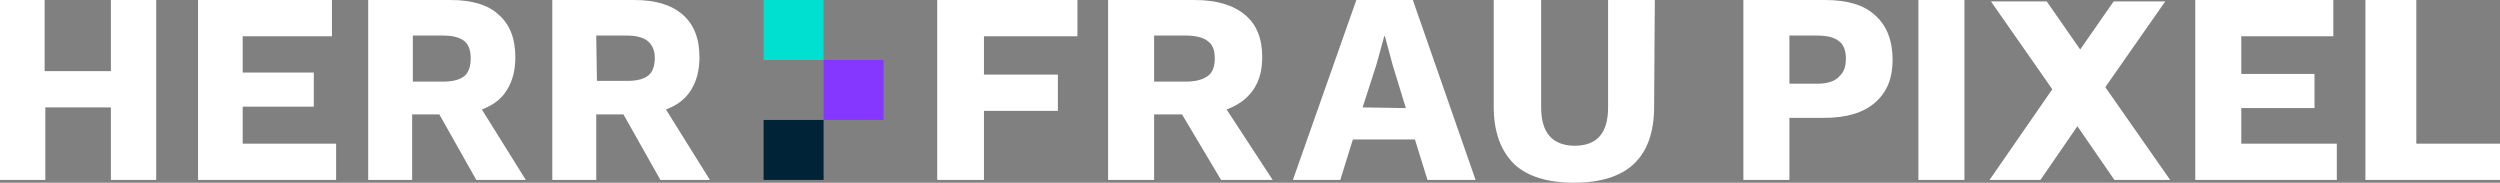
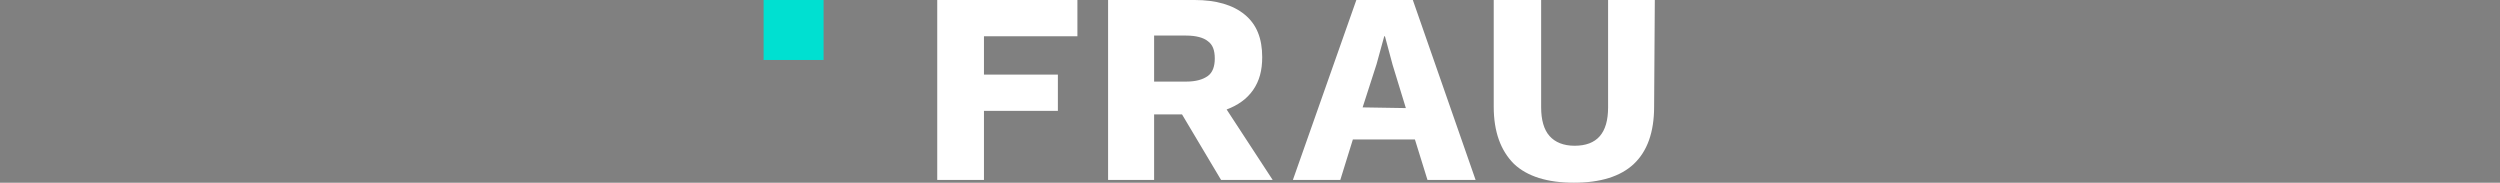
<svg xmlns="http://www.w3.org/2000/svg" id="Ebene_1" version="1.1" viewBox="0 0 358.5 26.2">
  <rect x="0" y="0" width="358.5" height="26.2" fill="#808080" stroke="none" />
  <defs>
    <style>
      .st0 {
        fill: #00e0d1;
      }

      .st1 {
        fill: #fff;
      }

      .st2 {
        fill: #8637ff;
      }

      .st3 {
        fill: #002337;
      }
    </style>
  </defs>
-   <path class="st1" d="M346.5,20.7V0h-7.3v25.8h19.4v-5.2h-12.1v.1ZM321.4,20.7v-5.2h10.5v-4.9h-10.5v-5.4h13.2V0h-19.8v25.8h20.3v-5.2h-13.7v.1ZM292.6,25.8l5.3-7.7,5.3,7.7h8l-9.3-13.3L310.5.2h-7.4l-4.8,6.9-4.8-6.9h-8l8.8,12.6-9,13h7.3ZM281.7,0h-6.6v25.8h6.6V0ZM260.7,12h-4.1v-6.9h4c1.5,0,2.5.3,3.1.8.7.5,1,1.4,1,2.5,0,1.2-.3,2-1,2.6-.5.6-1.6,1-3,1M261.7,0h-11.7v25.8h6.6v-8.9h5c3.1,0,5.6-.7,7.3-2.2,1.7-1.5,2.5-3.5,2.5-6.1,0-2.7-.8-4.9-2.5-6.4C267.3.7,264.9,0,261.7,0" />
  <path class="st1" d="M237.3,0h-6.7v15.4c0,3.7-1.6,5.5-4.8,5.5-1.6,0-2.8-.5-3.6-1.4s-1.2-2.3-1.2-4.1V0h-6.8v15.3c0,3.6,1,6.3,2.9,8.2,1.9,1.8,4.8,2.7,8.6,2.7s6.7-.9,8.6-2.7c1.9-1.8,2.9-4.5,2.9-8.2L237.3,0h0ZM195.4,15.4l2-6.2,1.1-4h.1l1.1,4.1,1.9,6.2-6.2-.1h0ZM204.7,25.8h6.9L202.6,0h-8.1l-9.1,25.8h6.8l1.8-5.8h8.9l1.8,5.8ZM165.5,5.1h4.6c1.4,0,2.5.3,3.1.8.7.5,1,1.3,1,2.5,0,1.1-.3,2-1,2.5s-1.7.8-3.1.8h-4.6v-6.6ZM175.1,25.8h7.4l-6.6-10.1c1.6-.6,2.9-1.5,3.8-2.8s1.3-2.8,1.3-4.7c0-2.7-.8-4.7-2.5-6.1C176.8.7,174.4-0,171.3-0h-12.4v25.8h6.6v-9.4h4l5.6,9.4ZM154.5,5.2V0h-20.1v25.8h6.7v-9.9h10.6v-5.2h-10.6v-5.5h13.4Z" />
-   <path class="st1" d="M85.5,5.1h4.4c1.4,0,2.4.3,3,.8s1,1.3,1,2.4-.3,2-.9,2.5-1.6.8-3,.8h-4.4l-.1-6.5h0ZM94.7,25.8h7.1l-6.3-10.1c1.6-.6,2.8-1.5,3.6-2.8.8-1.3,1.2-2.8,1.2-4.7,0-2.7-.8-4.7-2.4-6.1C96.3.7,94,0,91,0h-11.8v25.8h6.3v-9.4h3.9l5.3,9.4ZM59.2,5.1h4.4c1.4,0,2.4.3,3.0.8s.9,1.3.9,2.5c0,1.1-.3,2-.9,2.5s-1.6.8-3,.8h-4.4c-0,0-0-6.6-0-6.6ZM68.3,25.8h7.1l-6.3-10.1c1.6-.6,2.8-1.5,3.6-2.8.8-1.3,1.2-2.8,1.2-4.7,0-2.7-.8-4.7-2.4-6.1C70,.7,67.7,0,64.6,0h-11.8v25.8h6.3v-9.4h3.9l5.3,9.4ZM34.8,20.6v-5.3h10.2v-4.9h-10.2v-5.2h12.8V0h-19.2v25.8h19.8v-5.2c0.0 0-13.4 0-13.4 0ZM15.9,0v10.2H6.4V0H0v25.8h6.5v-10.4h9.4v10.4h6.5V0h-6.5Z" />
  <g>
    <rect class="st0" x="109.5" y="0" width="8.6" height="8.6" />
-     <rect class="st2" x="118.1" y="8.6" width="8.6" height="8.6" />
-     <rect class="st3" x="109.5" y="17.2" width="8.6" height="8.6" />
  </g>
</svg>